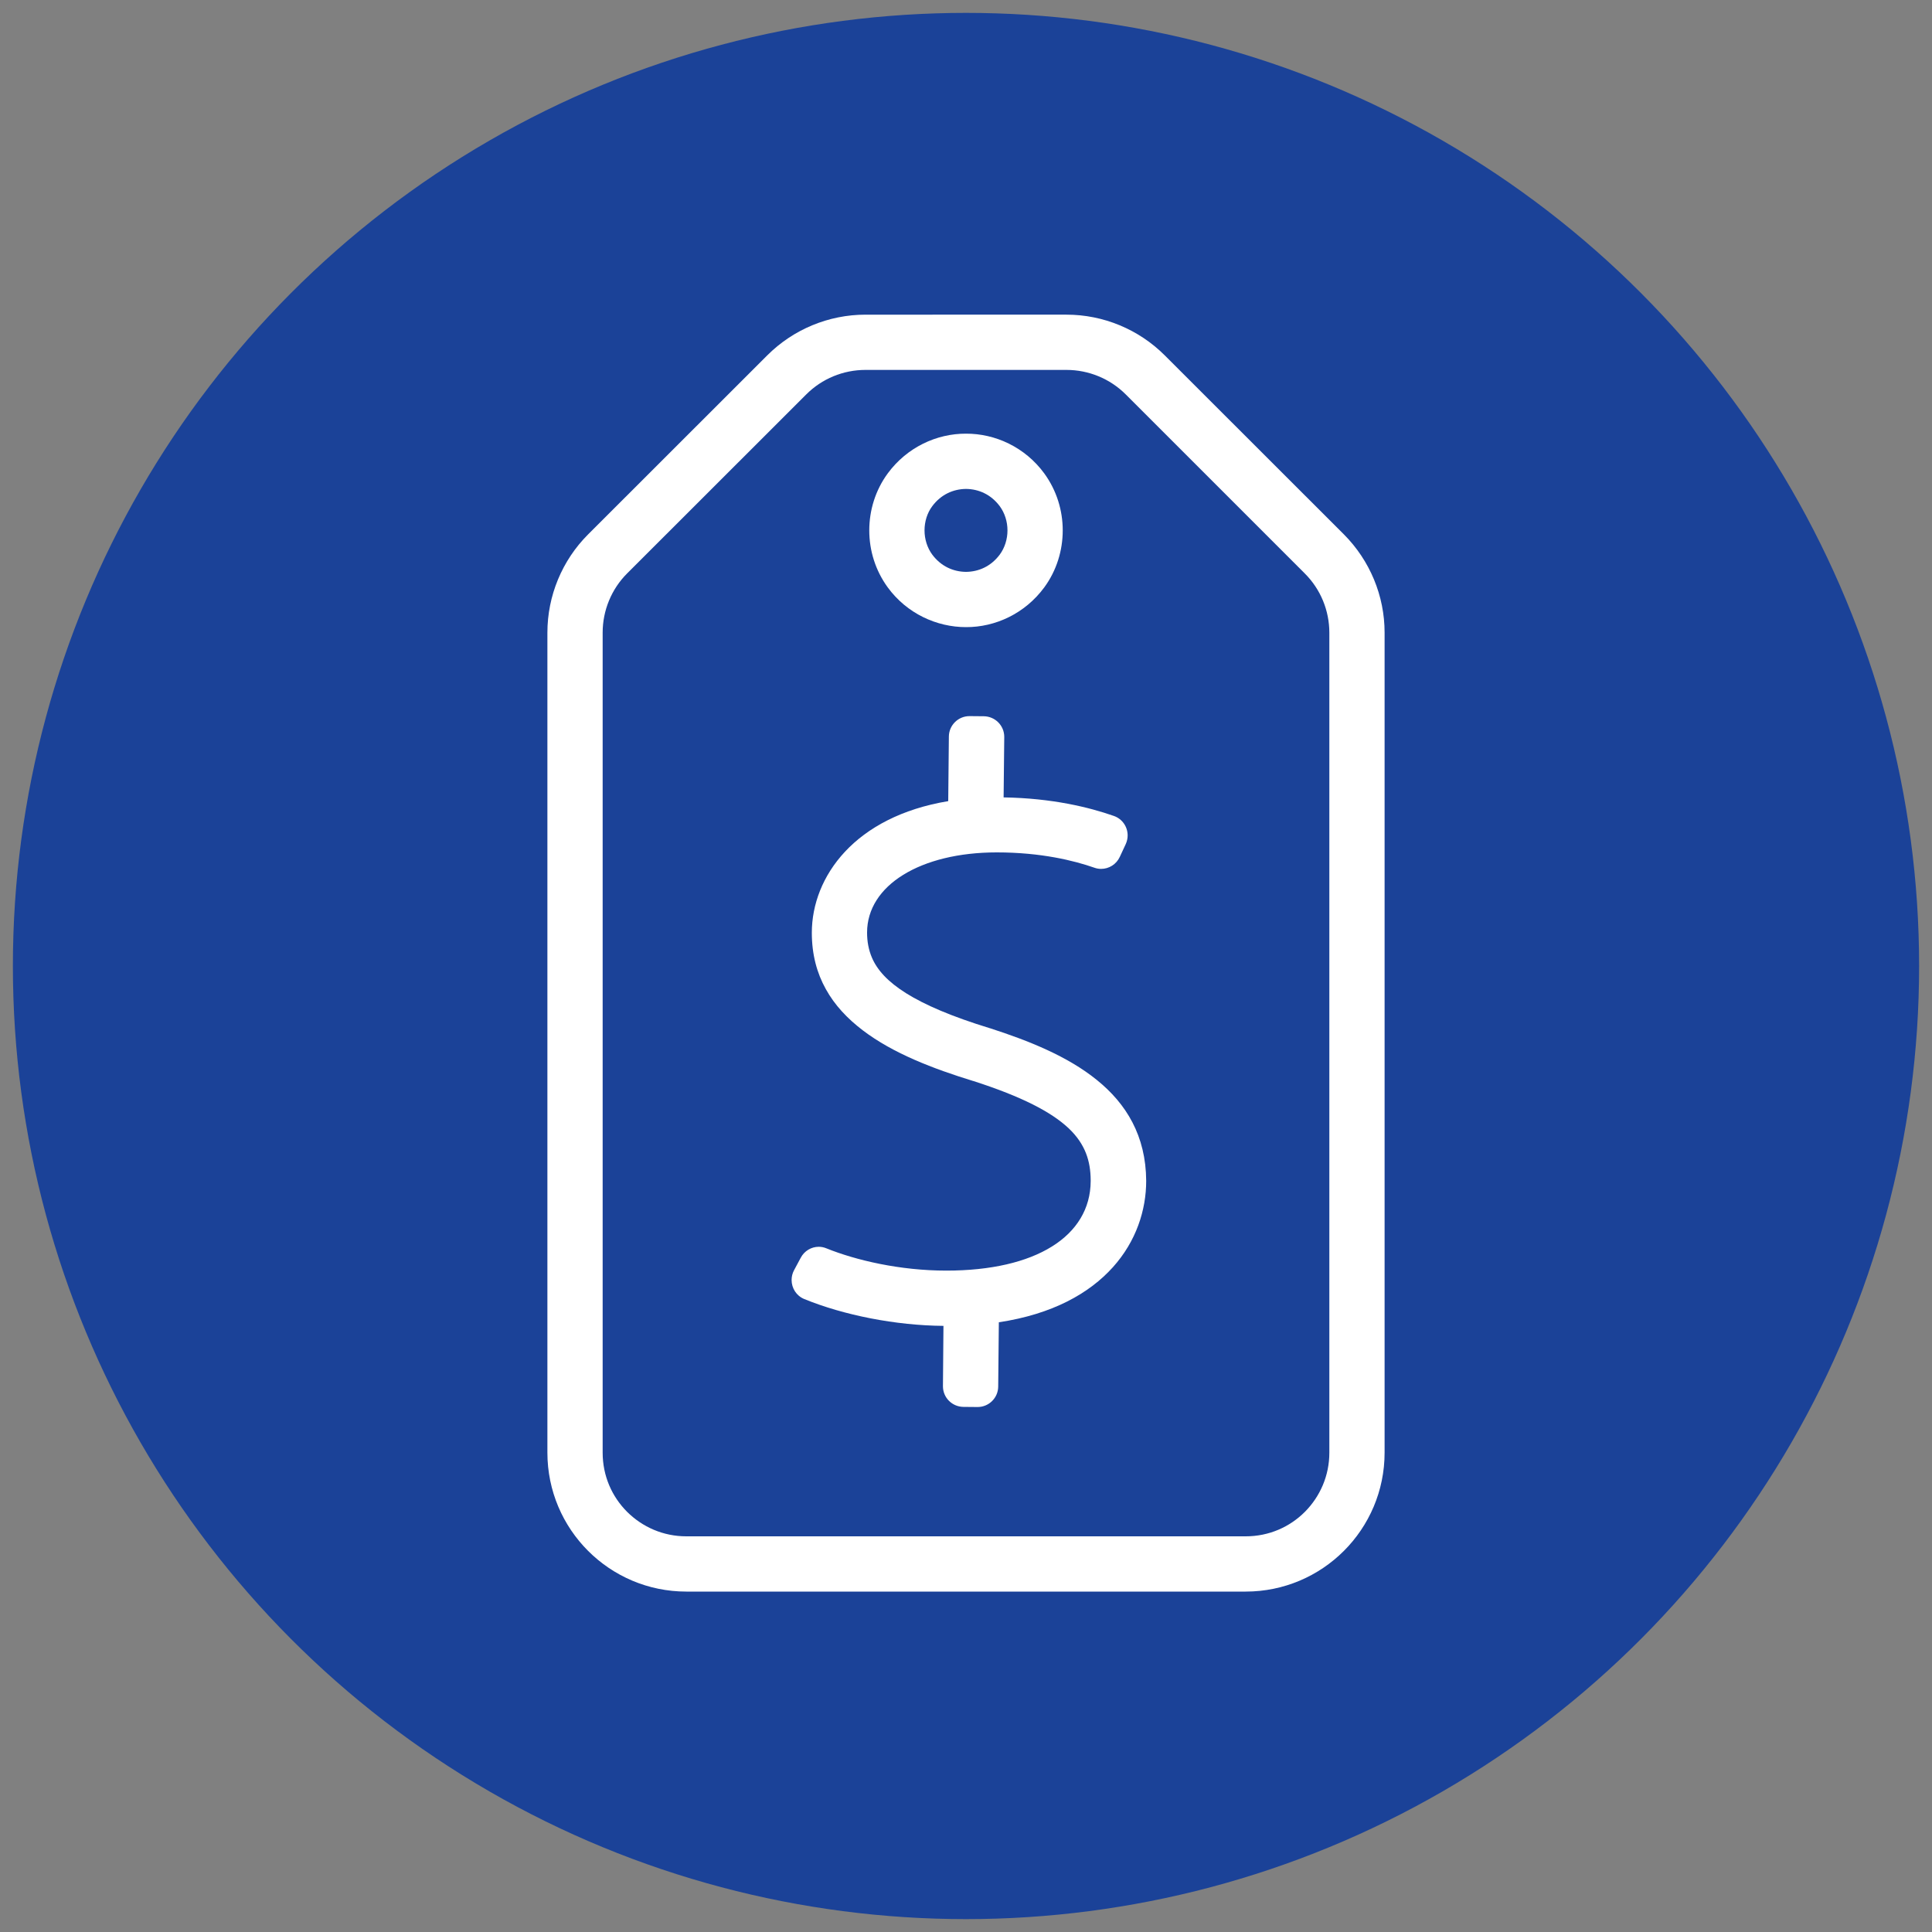
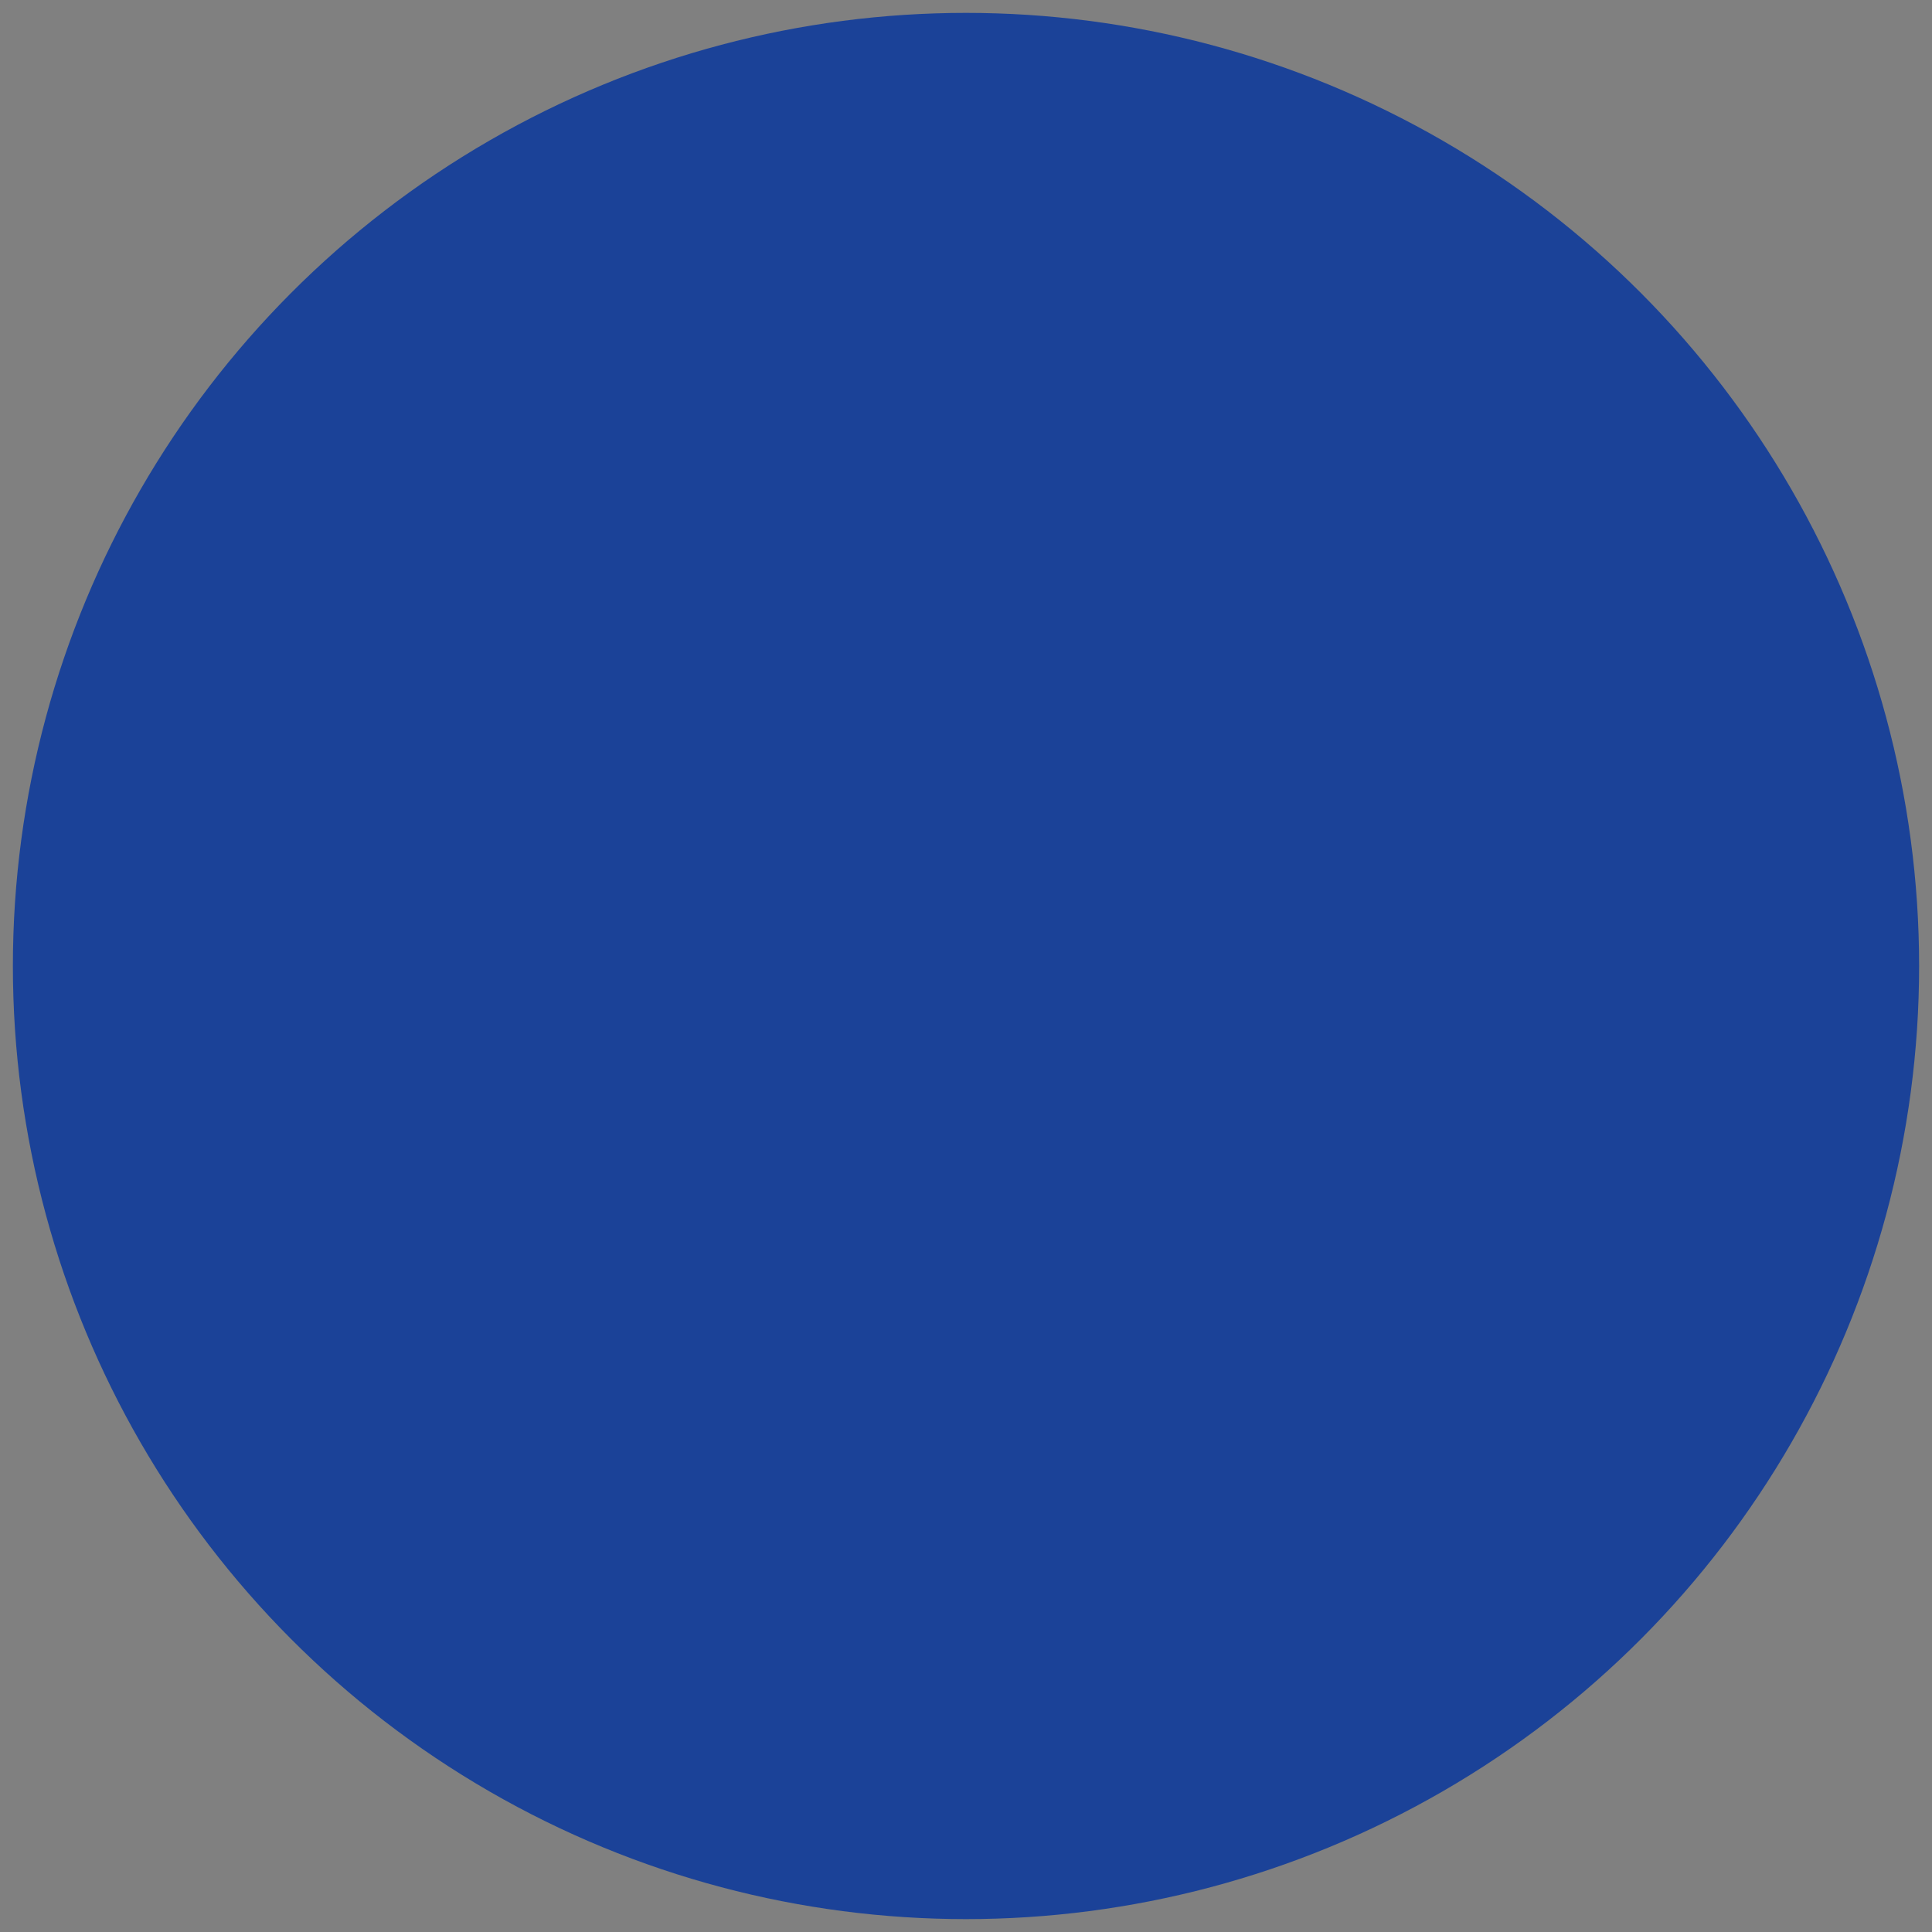
<svg xmlns="http://www.w3.org/2000/svg" version="1.1" id="Layer_1" x="0px" y="0px" viewBox="0 0 150 150" style="enable-background:new 0 0 150 150;" xml:space="preserve">
  <rect x="0" y="0" width="150" height="150" fill="#808080" stroke="none" />
  <style type="text/css">
	.st0{fill:#1B4298;}
	.st1{fill:#FFFFFF;}
</style>
  <circle class="st0" cx="75" cy="75" r="74" />
  <g>
-     <path class="st1" d="M85.16,83.85L85.16,83.85c-2.28-1.85-5.3-3.05-8.3-4.02l0,0c0,0,0,0-0.01,0c-2.97-0.91-5.05-1.81-6.49-2.71   c-1.44-0.9-2.25-1.81-2.66-2.76l0,0c-0.27-0.63-0.38-1.28-0.38-1.95v0v0v-0.01c0-1.83,1.04-3.39,2.81-4.48l0,0   c1.78-1.1,4.3-1.74,7.26-1.74h0h0c3.44,0,6.01,0.64,7.58,1.19c0.17,0.06,0.34,0.09,0.52,0.09c0.61,0,1.18-0.35,1.45-0.93l0,0   l0.46-0.99l0,0l0,0c0.1-0.22,0.15-0.45,0.15-0.68c0-0.66-0.41-1.28-1.07-1.51c-1.91-0.67-4.79-1.38-8.56-1.44l0,0l0.05-4.68v0   l0-0.02c0-0.88-0.71-1.59-1.59-1.6l-1.09-0.01h0l-0.02,0c-0.88,0-1.59,0.71-1.6,1.58l-0.05,5.02h0c-3.62,0.6-6.27,2.06-8.01,3.92   c-1.74,1.86-2.58,4.12-2.58,6.3v0c0,1.68,0.39,3.13,1.09,4.38c0.69,1.25,1.68,2.29,2.86,3.19l0,0c2.36,1.8,5.49,2.99,8.58,3.94v0   l0,0v0l0.01,0c3.79,1.22,6.06,2.41,7.4,3.67l0,0c1.31,1.24,1.7,2.57,1.71,4.02l0,0.06v0v0.03c-0.01,2.13-1.09,3.88-3.01,5.07l0,0   c-1.94,1.21-4.74,1.87-8.2,1.87c-3.59,0-7.01-0.8-9.31-1.73c-0.19-0.08-0.4-0.12-0.59-0.12c-0.58,0-1.12,0.32-1.4,0.85l-0.52,0.97   c-0.13,0.24-0.19,0.5-0.19,0.76c0,0.63,0.37,1.23,0.99,1.48c3.06,1.25,7.08,2.05,10.8,2.08l-0.04,4.68l0,0.01   c0,0.88,0.71,1.59,1.59,1.6l1.09,0.01l0,0h0.01c0.88,0,1.59-0.71,1.6-1.58v0l0.05-5v0c4.18-0.63,7.03-2.25,8.85-4.27   c1.82-2.02,2.59-4.45,2.59-6.71v0C88.97,88.18,87.44,85.69,85.16,83.85z" />
-     <path class="st1" d="M104.34,41.49L90.43,27.59c-2.02-2.02-4.77-3.16-7.63-3.16H67.2c-2.86,0-5.61,1.14-7.63,3.16L45.66,41.49   c-2.02,2.02-3.16,4.77-3.16,7.63v63.66c0,5.96,4.83,10.79,10.79,10.79h43.42c5.96,0,10.79-4.83,10.79-10.79V49.12   C107.5,46.26,106.36,43.52,104.34,41.49z M103.21,112.78c0,1.8-0.72,3.41-1.9,4.6c-1.18,1.18-2.79,1.9-4.6,1.9H53.29   c-1.8,0-3.41-0.72-4.6-1.9c-1.18-1.18-1.9-2.79-1.9-4.6V49.12c0-1.72,0.68-3.38,1.9-4.6L62.6,30.62c1.22-1.22,2.87-1.9,4.6-1.9   h15.6c1.72,0,3.38,0.68,4.6,1.9l13.91,13.91c1.22,1.22,1.9,2.87,1.9,4.6V112.78z" />
-     <path class="st1" d="M75,48.69c2.27,0.01,4.58-1.05,6.08-3.09l0,0c0.96-1.31,1.43-2.87,1.43-4.42c0-1.55-0.47-3.1-1.43-4.42   c-1.49-2.04-3.81-3.1-6.08-3.09c-2.27-0.01-4.58,1.05-6.08,3.09c-0.96,1.31-1.43,2.87-1.43,4.42c0,1.55,0.47,3.1,1.43,4.42   C70.41,47.64,72.73,48.69,75,48.69z M72.38,39.3c0.68-0.91,1.63-1.33,2.62-1.34c0.99,0.01,1.94,0.43,2.62,1.34   c0.39,0.53,0.6,1.2,0.6,1.88c0,0.68-0.21,1.35-0.6,1.88l0,0c-0.68,0.91-1.63,1.33-2.62,1.34c-0.99-0.01-1.94-0.43-2.62-1.34   c-0.39-0.53-0.6-1.2-0.6-1.88C71.78,40.49,71.99,39.82,72.38,39.3z" />
-   </g>
+     </g>
</svg>